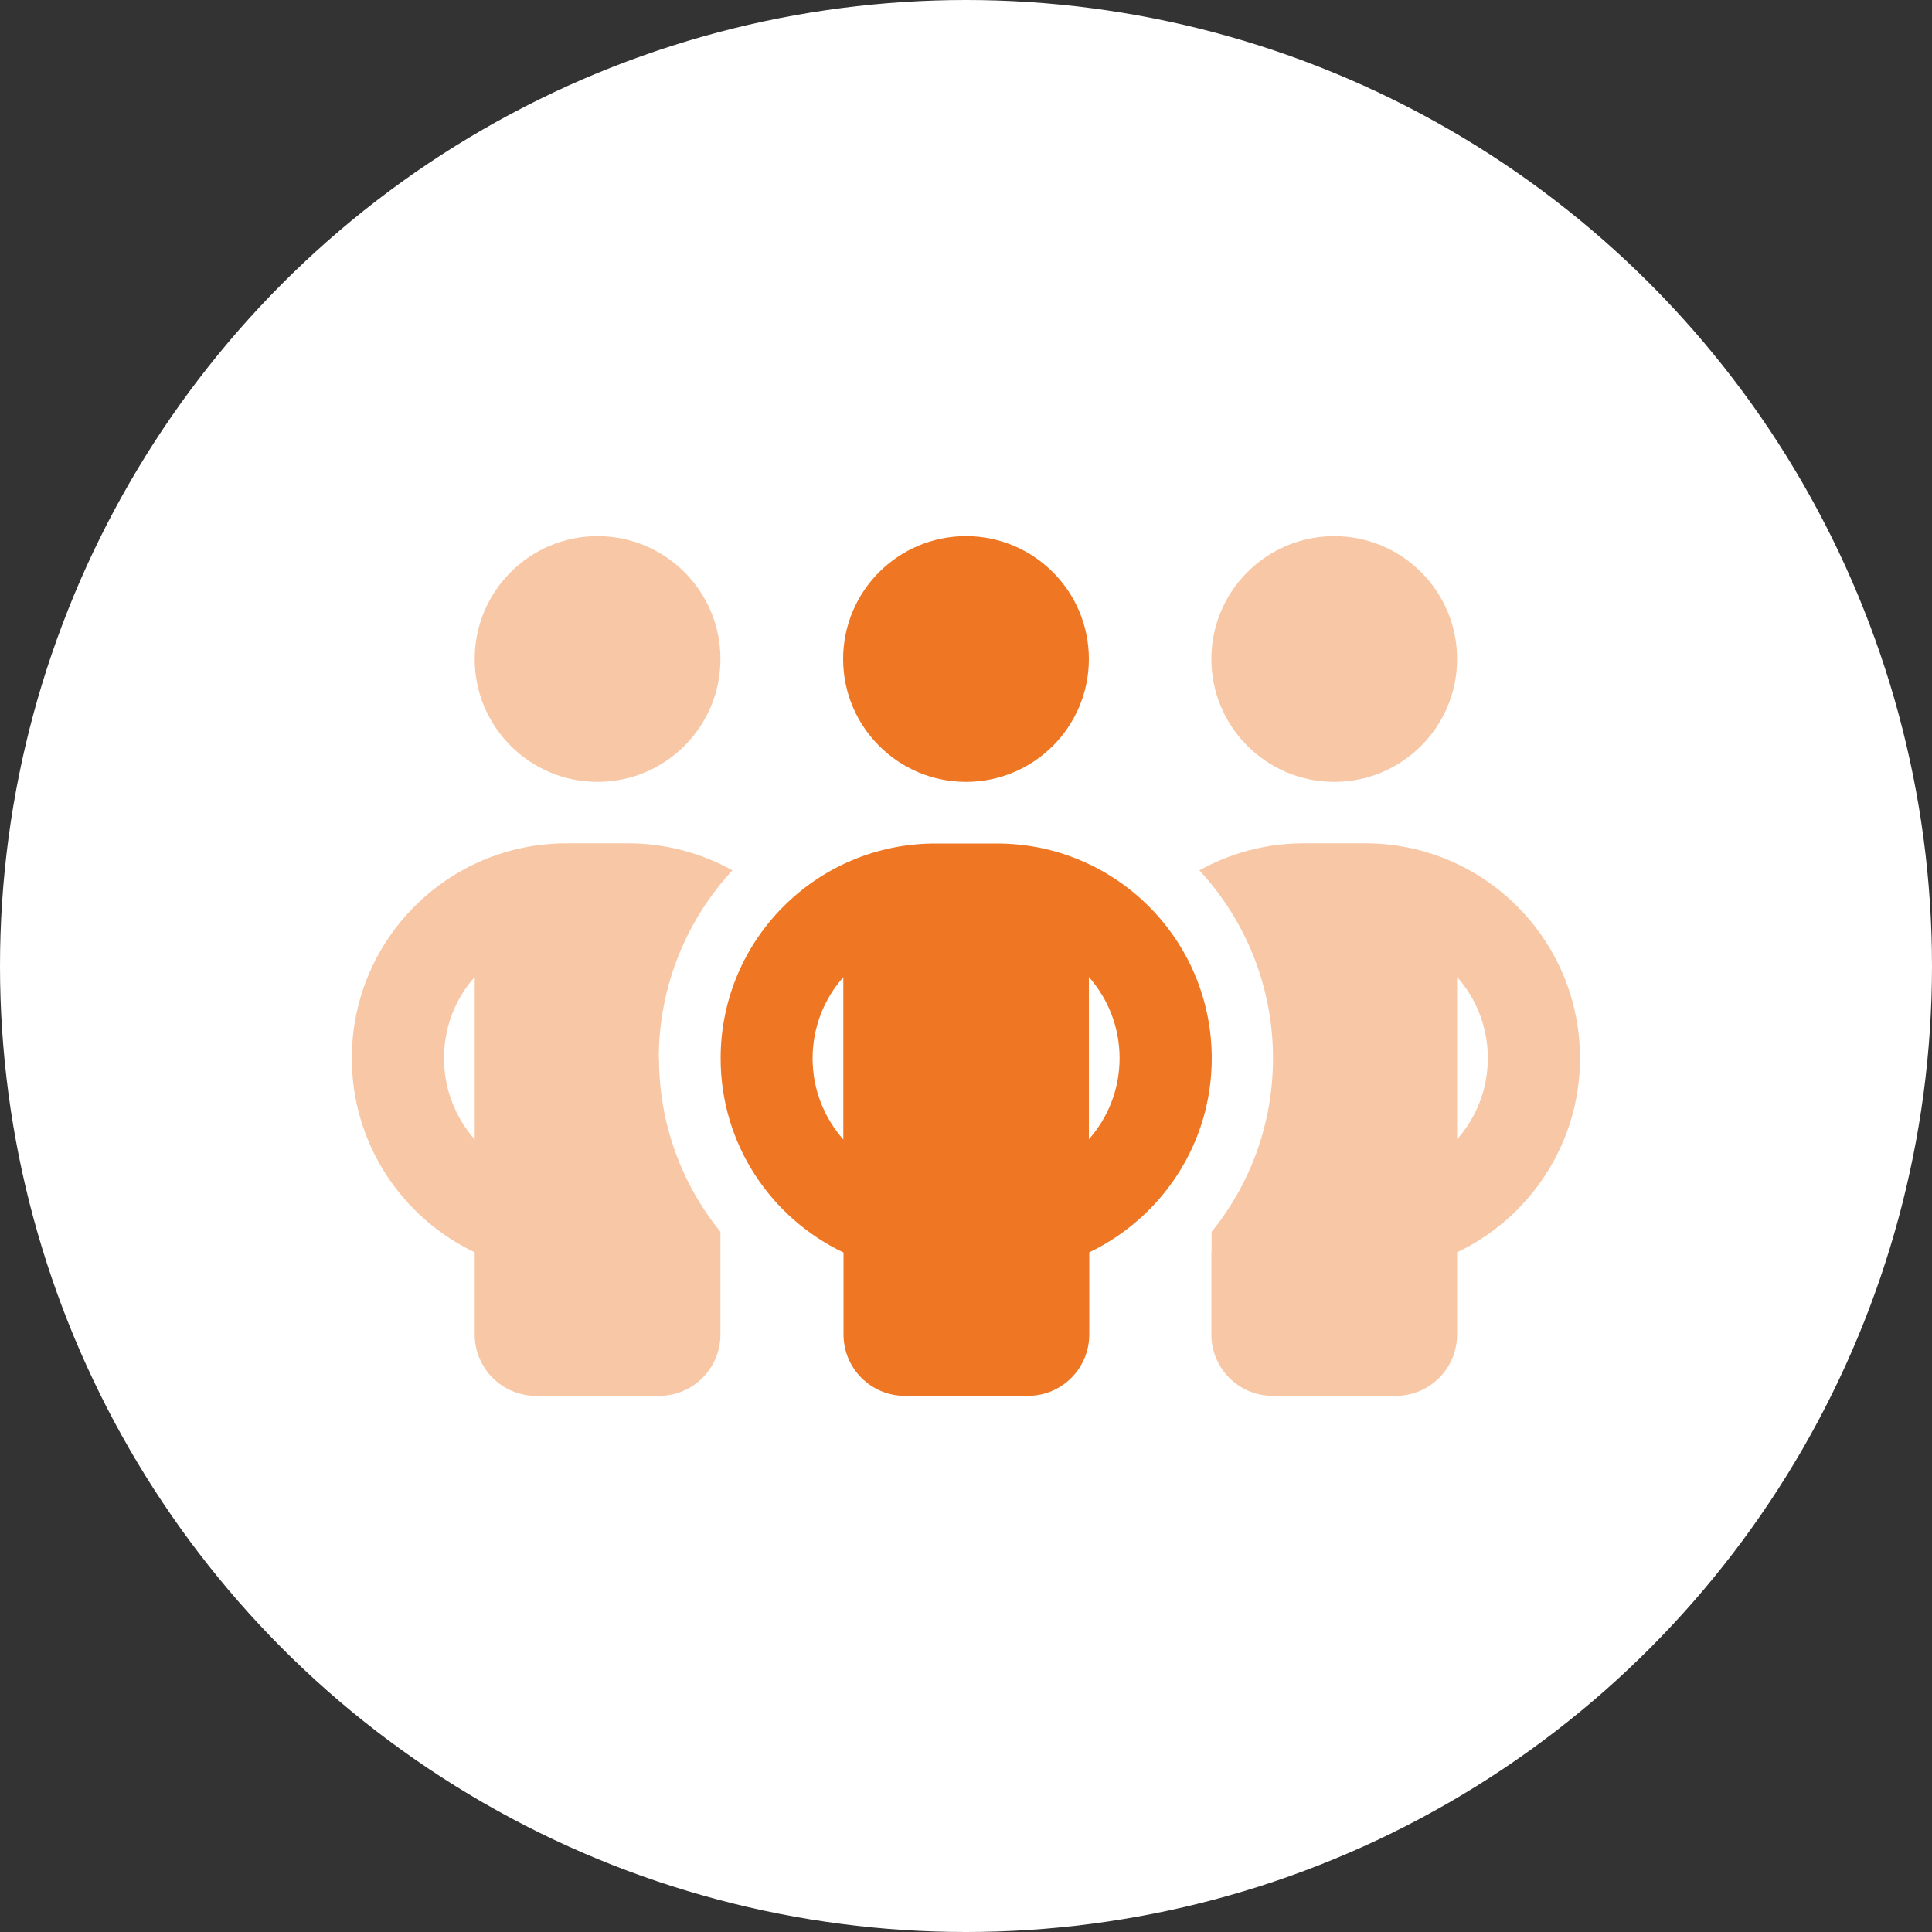
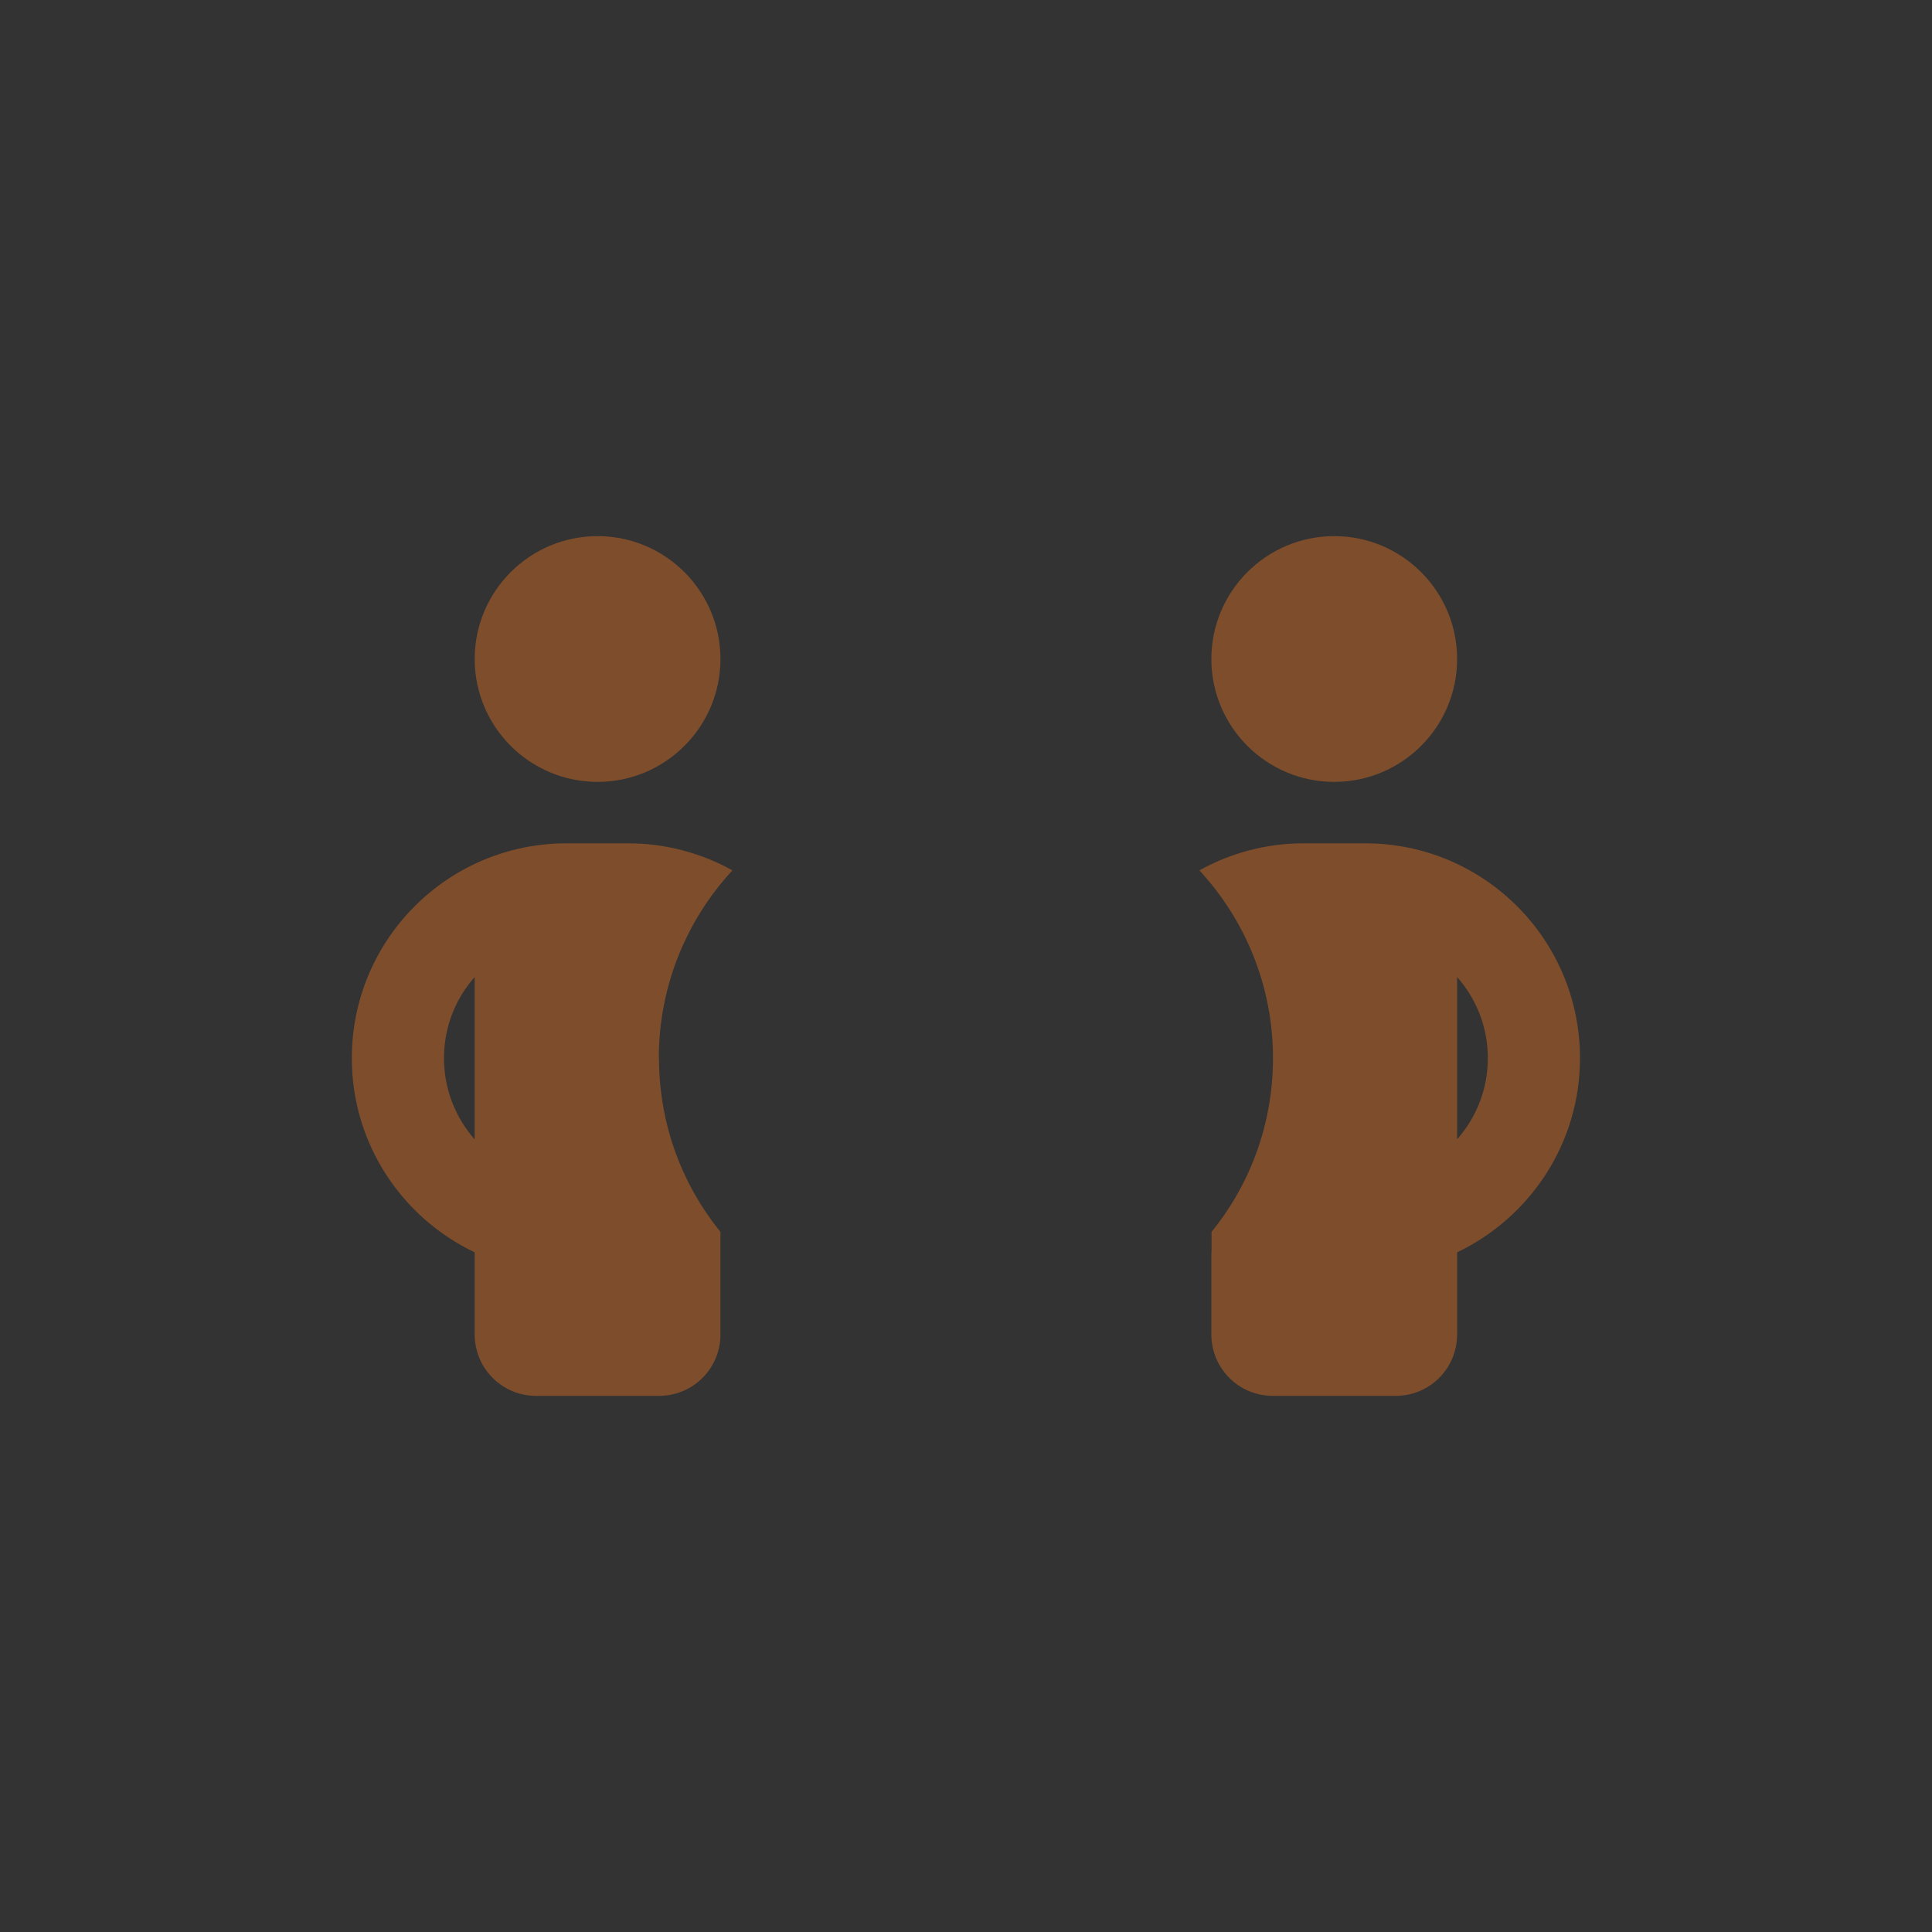
<svg xmlns="http://www.w3.org/2000/svg" id="Layer_2" data-name="Layer 2" viewBox="0 0 100 100">
  <rect x="0" y="0" width="100" height="100" fill="#333333" stroke="none" />
  <defs>
    <style>
      .cls-1 {
        isolation: isolate;
        opacity: .4;
      }

      .cls-1, .cls-2, .cls-3 {
        stroke-width: 0px;
      }

      .cls-1, .cls-3 {
        fill: #ef7622;
      }

      .cls-2 {
        fill: #fff;
      }
    </style>
  </defs>
  <g id="Layer_1-2" data-name="Layer 1">
    <g>
-       <circle class="cls-2" cx="50" cy="50" r="50" />
      <g>
-         <path class="cls-3" d="m56.36,34.11c0-3.51-2.85-6.36-6.36-6.36s-6.36,2.85-6.36,6.36,2.85,6.36,6.36,6.36,6.36-2.85,6.36-6.36Zm-12.71,16.46v8.41c-.99-1.12-1.59-2.59-1.59-4.2s.6-3.09,1.59-4.2h0Zm12.71,8.41v-8.41c.99,1.12,1.59,2.59,1.59,4.2s-.6,3.08-1.59,4.2h0Zm0,5.85c3.75-1.79,6.36-5.61,6.36-10.05,0-6.15-4.98-11.12-11.12-11.12h-3.18c-6.15,0-11.12,4.98-11.12,11.12,0,4.44,2.6,8.26,6.36,10.05v4.24c0,1.76,1.42,3.18,3.18,3.18h6.36c1.76,0,3.18-1.42,3.18-3.18v-4.25h0Z" />
        <path class="cls-1" d="m30.93,40.47c3.51,0,6.36-2.85,6.36-6.36s-2.85-6.36-6.36-6.36-6.36,2.85-6.36,6.36,2.85,6.36,6.36,6.36Zm-7.95,14.3c0-1.61.6-3.09,1.59-4.2v8.41c-.99-1.13-1.59-2.6-1.59-4.21Zm11.12,0c0-3.75,1.45-7.17,3.81-9.72-1.6-.89-3.45-1.4-5.4-1.4h-3.18c-6.15,0-11.12,4.98-11.12,11.12,0,4.44,2.6,8.26,6.36,10.05v4.25c0,1.76,1.42,3.18,3.18,3.18h6.36c1.76,0,3.18-1.42,3.18-3.18v-5.31c-1.99-2.45-3.18-5.58-3.18-8.99Zm28.6,10.05v4.25c0,1.76,1.42,3.18,3.18,3.18h6.36c1.76,0,3.18-1.42,3.18-3.18v-4.25c3.75-1.79,6.36-5.61,6.36-10.05,0-6.15-4.98-11.12-11.12-11.12h-3.18c-1.96,0-3.8.51-5.4,1.4,2.36,2.55,3.81,5.97,3.81,9.72,0,3.41-1.19,6.54-3.18,8.99v1.06Zm6.36-24.35c3.51,0,6.36-2.85,6.36-6.36s-2.85-6.36-6.36-6.36-6.36,2.85-6.36,6.36,2.85,6.36,6.36,6.36Zm7.95,14.3c0,1.61-.6,3.08-1.59,4.2v-8.4c.99,1.12,1.59,2.59,1.59,4.2Z" />
      </g>
    </g>
  </g>
</svg>